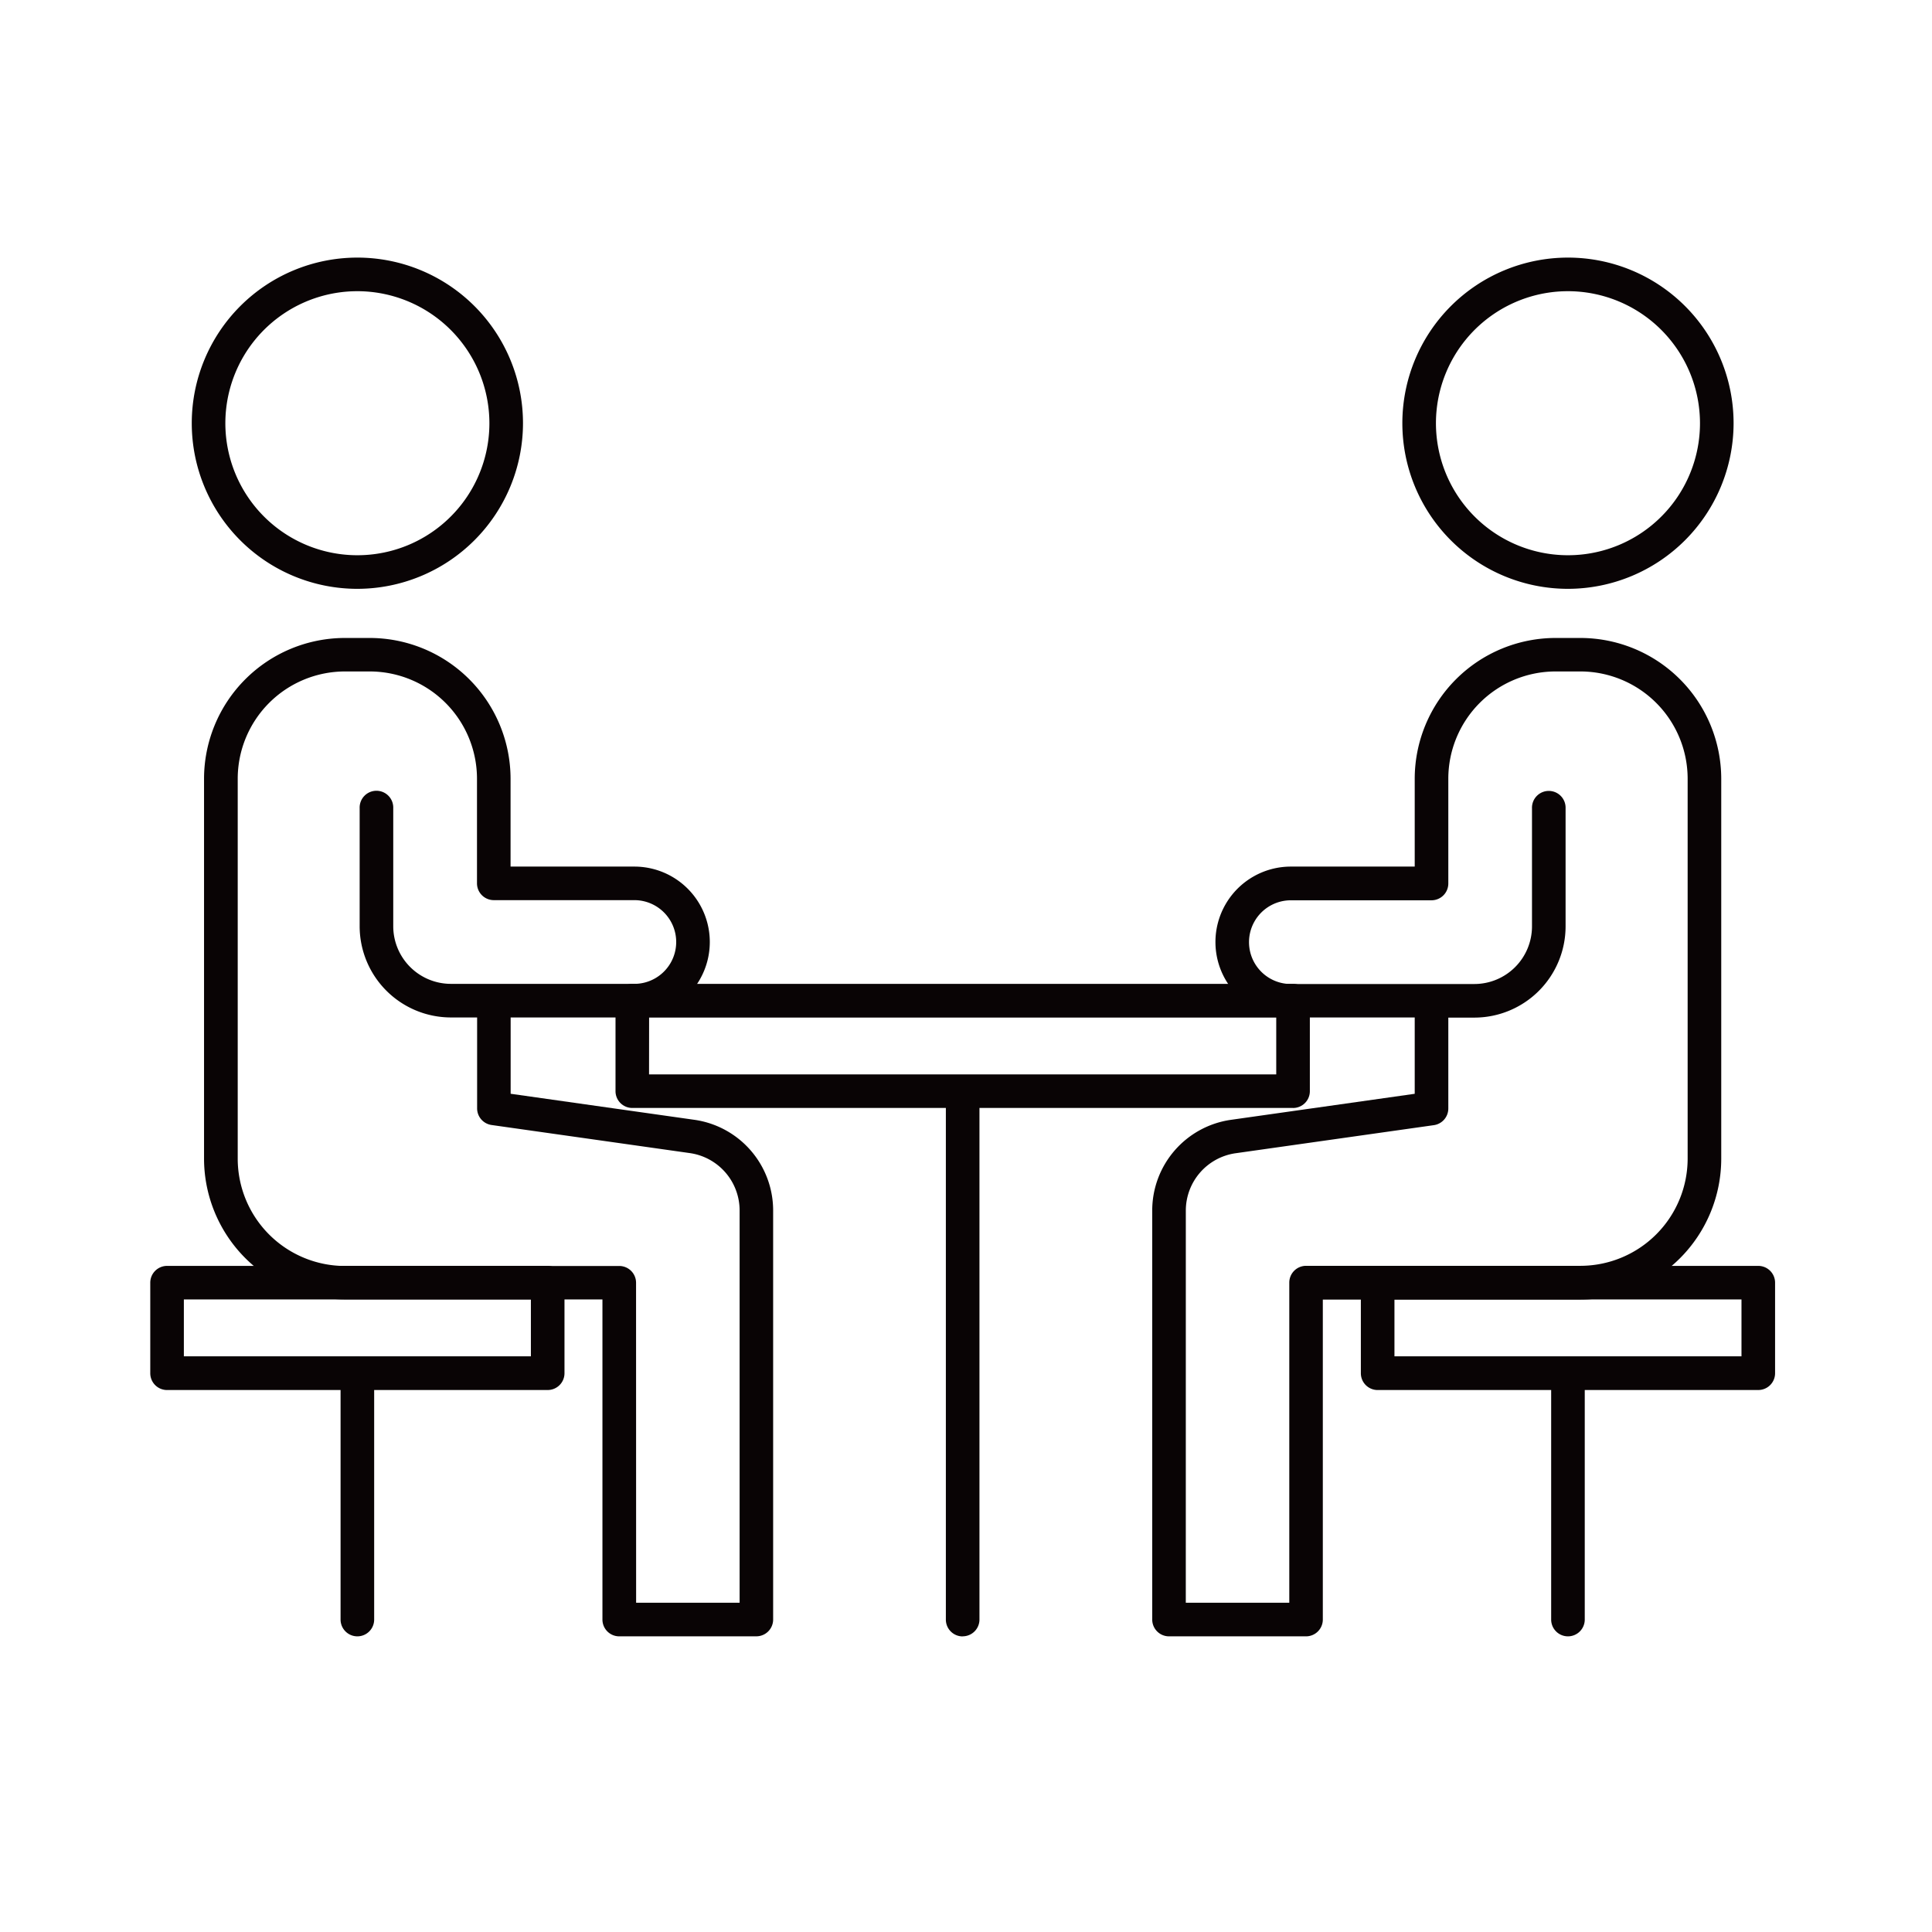
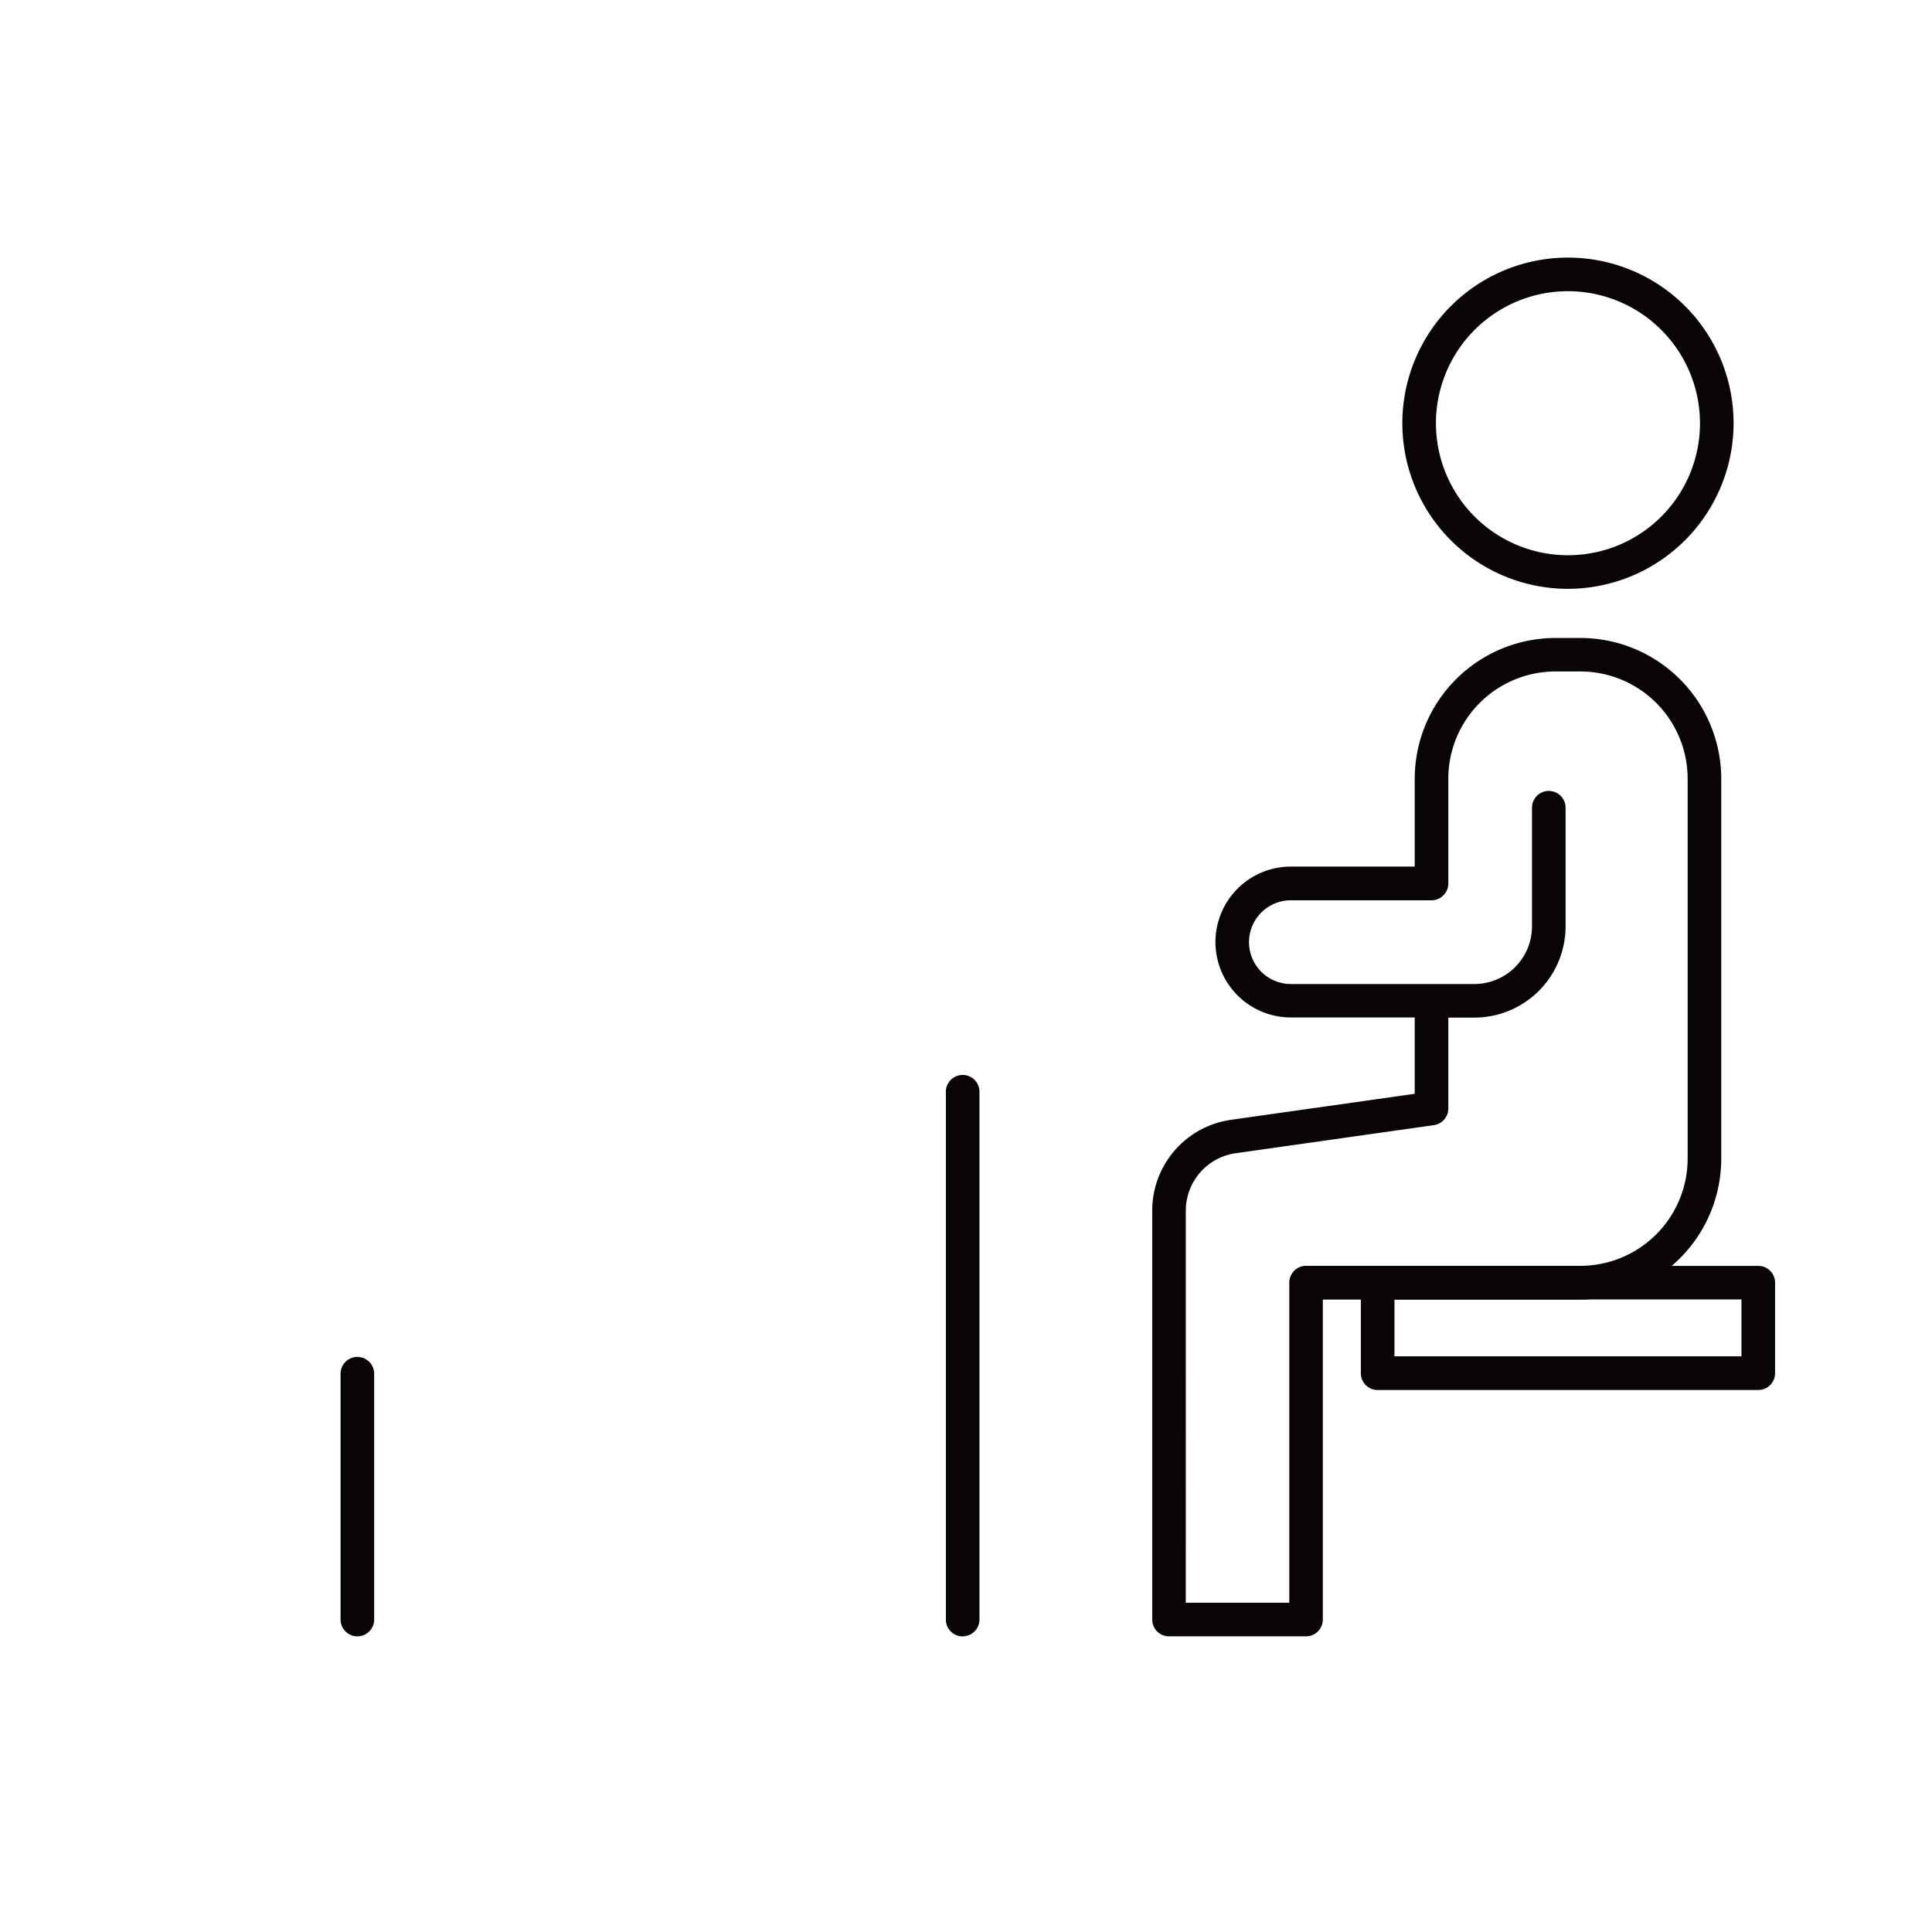
<svg xmlns="http://www.w3.org/2000/svg" width="90" height="90" viewBox="0 0 90 90">
  <defs>
    <clipPath id="clip-path">
      <rect id="長方形_331" data-name="長方形 331" width="75.69" height="64.226" fill="none" />
    </clipPath>
  </defs>
  <g id="howto-icon04" transform="translate(747 -7106)">
    <g id="グループ_271" data-name="グループ 271" transform="translate(-740 7118)">
      <g id="グループ_270" data-name="グループ 270" transform="translate(0 0)" clip-path="url(#clip-path)">
-         <path id="パス_366" data-name="パス 366" d="M10.185,15.43A7.715,7.715,0,1,1,17.9,7.714a7.724,7.724,0,0,1-7.715,7.716m0-13.865a6.15,6.15,0,1,0,6.15,6.149,6.156,6.156,0,0,0-6.15-6.149" transform="translate(-0.537 0)" fill="#090405" />
-         <path id="パス_367" data-name="パス 367" d="M28.93,69.148H22.544a.782.782,0,0,1-.783-.783V53.453h-12a6.566,6.566,0,0,1-6.559-6.56V29.2a6.566,6.566,0,0,1,6.559-6.56h1.16a6.567,6.567,0,0,1,6.56,6.56V33.29h5.767a3.514,3.514,0,1,1,0,7.028H17.485v3.555l8.574,1.215a4.268,4.268,0,0,1,3.654,4.206v19.07a.783.783,0,0,1-.783.783m-5.6-1.565h4.821V49.295a2.7,2.7,0,0,0-2.308-2.657l-9.247-1.31a.783.783,0,0,1-.673-.776V40.318H14.7a4.254,4.254,0,0,1-4.249-4.249v-5.5a.783.783,0,1,1,1.565,0v5.5A2.687,2.687,0,0,0,14.7,38.753h8.547a1.949,1.949,0,1,0,0-3.9H16.7a.783.783,0,0,1-.783-.783V29.2A5,5,0,0,0,10.925,24.2H9.765A5,5,0,0,0,4.771,29.2v17.7a5,5,0,0,0,4.994,4.995H22.544a.783.783,0,0,1,.783.783Z" transform="translate(-0.697 -4.921)" fill="#090405" />
        <path id="パス_368" data-name="パス 368" d="M82.245,15.43A7.715,7.715,0,1,1,89.96,7.714a7.724,7.724,0,0,1-7.715,7.716m0-13.865a6.15,6.15,0,1,0,6.15,6.149,6.156,6.156,0,0,0-6.15-6.149" transform="translate(-16.203 0)" fill="#090405" />
        <path id="パス_369" data-name="パス 369" d="M66.81,69.148H60.424a.782.782,0,0,1-.783-.783V49.295a4.268,4.268,0,0,1,3.652-4.206l8.576-1.215V40.318H66.1a3.514,3.514,0,0,1,0-7.028h5.769V29.2a6.567,6.567,0,0,1,6.559-6.56h1.16a6.567,6.567,0,0,1,6.56,6.56v17.7a6.567,6.567,0,0,1-6.56,6.56h-12V68.365a.782.782,0,0,1-.783.783m-5.6-1.565h4.821V52.671a.782.782,0,0,1,.783-.783H79.588a5,5,0,0,0,4.995-4.995V29.2A5,5,0,0,0,79.588,24.2h-1.16A5,5,0,0,0,73.434,29.2v4.877a.783.783,0,0,1-.783.783H66.1a1.949,1.949,0,0,0,0,3.9h8.548a2.686,2.686,0,0,0,2.684-2.684v-5.5a.783.783,0,1,1,1.565,0v5.5a4.253,4.253,0,0,1-4.249,4.249H73.434v4.234a.784.784,0,0,1-.673.776l-9.248,1.31a2.7,2.7,0,0,0-2.307,2.657Z" transform="translate(-12.966 -4.921)" fill="#090405" />
        <path id="パス_370" data-name="パス 370" d="M90.573,65.8H72.843a.782.782,0,0,1-.783-.783V60.8a.783.783,0,0,1,.783-.783H90.573a.783.783,0,0,1,.783.783v4.216a.782.782,0,0,1-.783.783M73.625,64.23H89.791V61.579H73.625Z" transform="translate(-15.666 -13.047)" fill="#090405" />
-         <path id="パス_371" data-name="パス 371" d="M84.171,78.445a.782.782,0,0,1-.783-.783V66.184a.783.783,0,0,1,1.565,0V77.662a.782.782,0,0,1-.783.783" transform="translate(-18.129 -14.218)" fill="#090405" />
        <path id="パス_372" data-name="パス 372" d="M48.141,74.8a.782.782,0,0,1-.783-.783V49.4a.783.783,0,0,1,1.565,0V74.013a.782.782,0,0,1-.783.783" transform="translate(-10.296 -10.57)" fill="#090405" />
-         <path id="パス_373" data-name="パス 373" d="M59.255,49.011H28.476a.782.782,0,0,1-.783-.783V44.013a.782.782,0,0,1,.783-.783H59.255a.782.782,0,0,1,.783.783v4.216a.782.782,0,0,1-.783.783m-30-1.565H58.472V44.8H29.258Z" transform="translate(-6.02 -9.398)" fill="#090405" />
-         <path id="パス_374" data-name="パス 374" d="M18.513,65.8H.783A.782.782,0,0,1,0,65.012V60.8a.783.783,0,0,1,.783-.783H18.513a.783.783,0,0,1,.783.783v4.216a.782.782,0,0,1-.783.783M1.565,64.23H17.731V61.579H1.565Z" transform="translate(0 -13.047)" fill="#090405" />
        <path id="パス_375" data-name="パス 375" d="M12.111,78.445a.782.782,0,0,1-.783-.783V66.184a.783.783,0,0,1,1.565,0V77.662a.782.782,0,0,1-.783.783" transform="translate(-2.463 -14.218)" fill="#090405" />
      </g>
    </g>
    <rect id="長方形_143" data-name="長方形 143" width="90" height="90" transform="translate(-747 7106)" fill="none" />
  </g>
</svg>